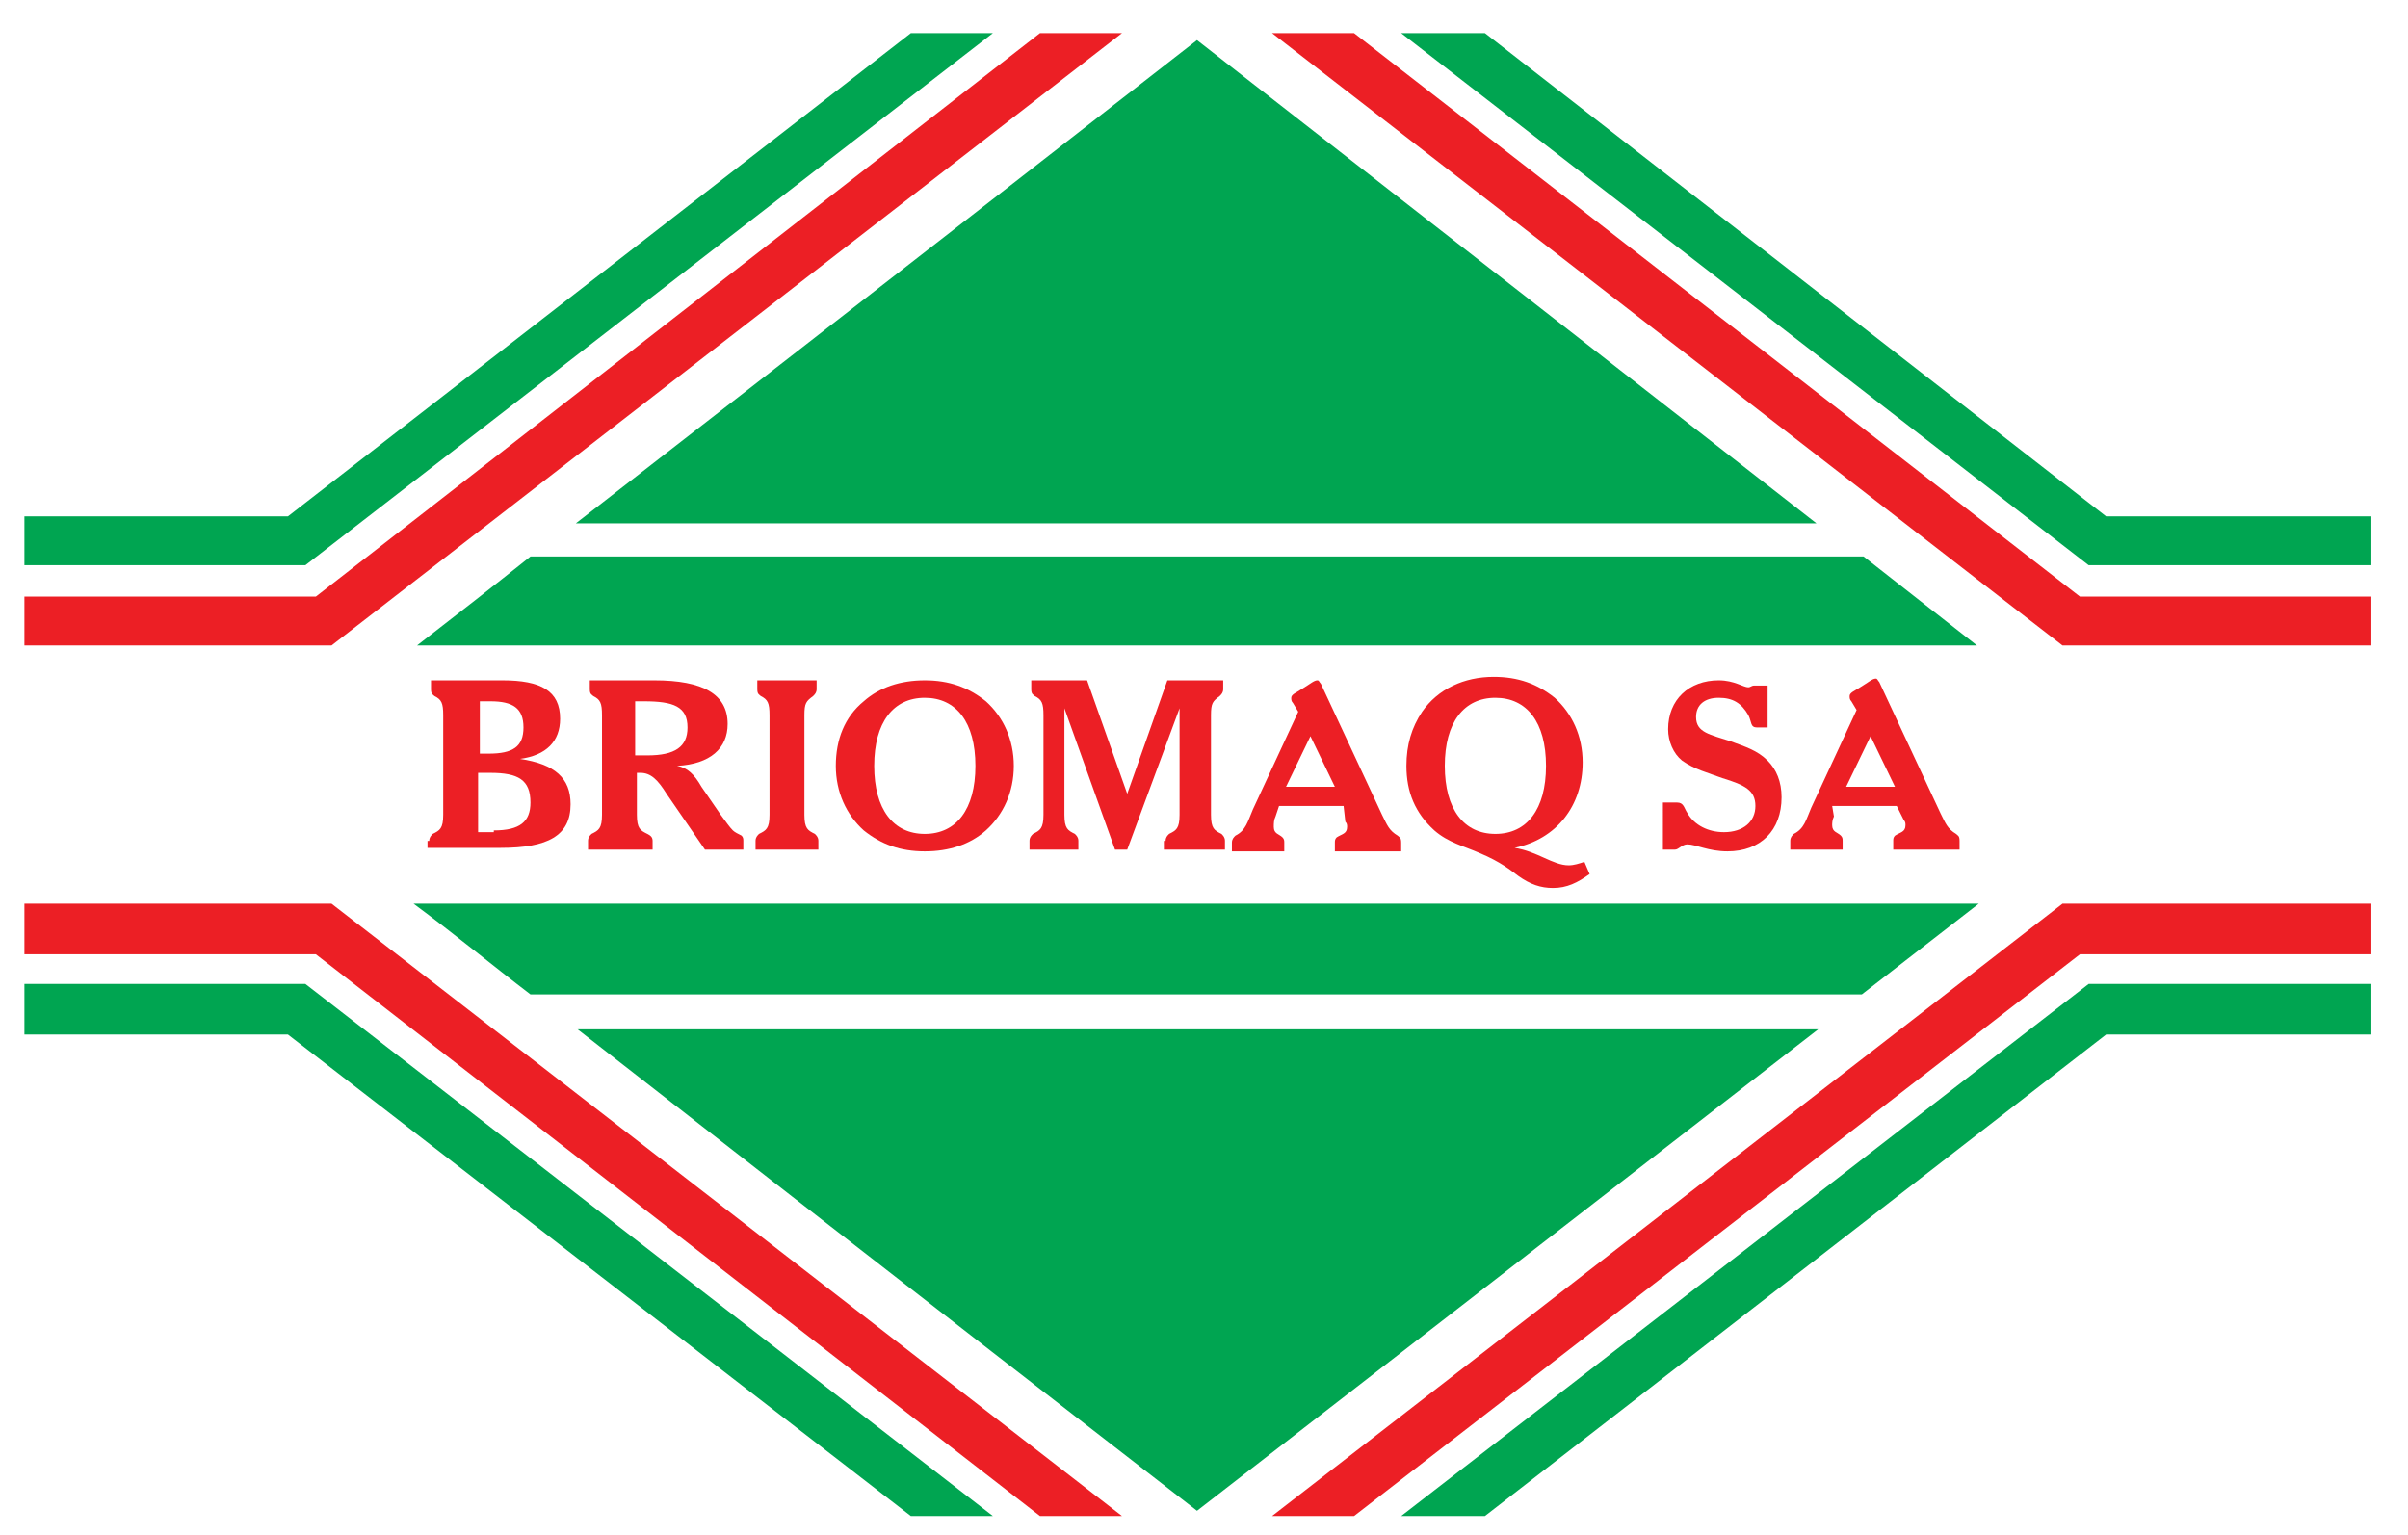
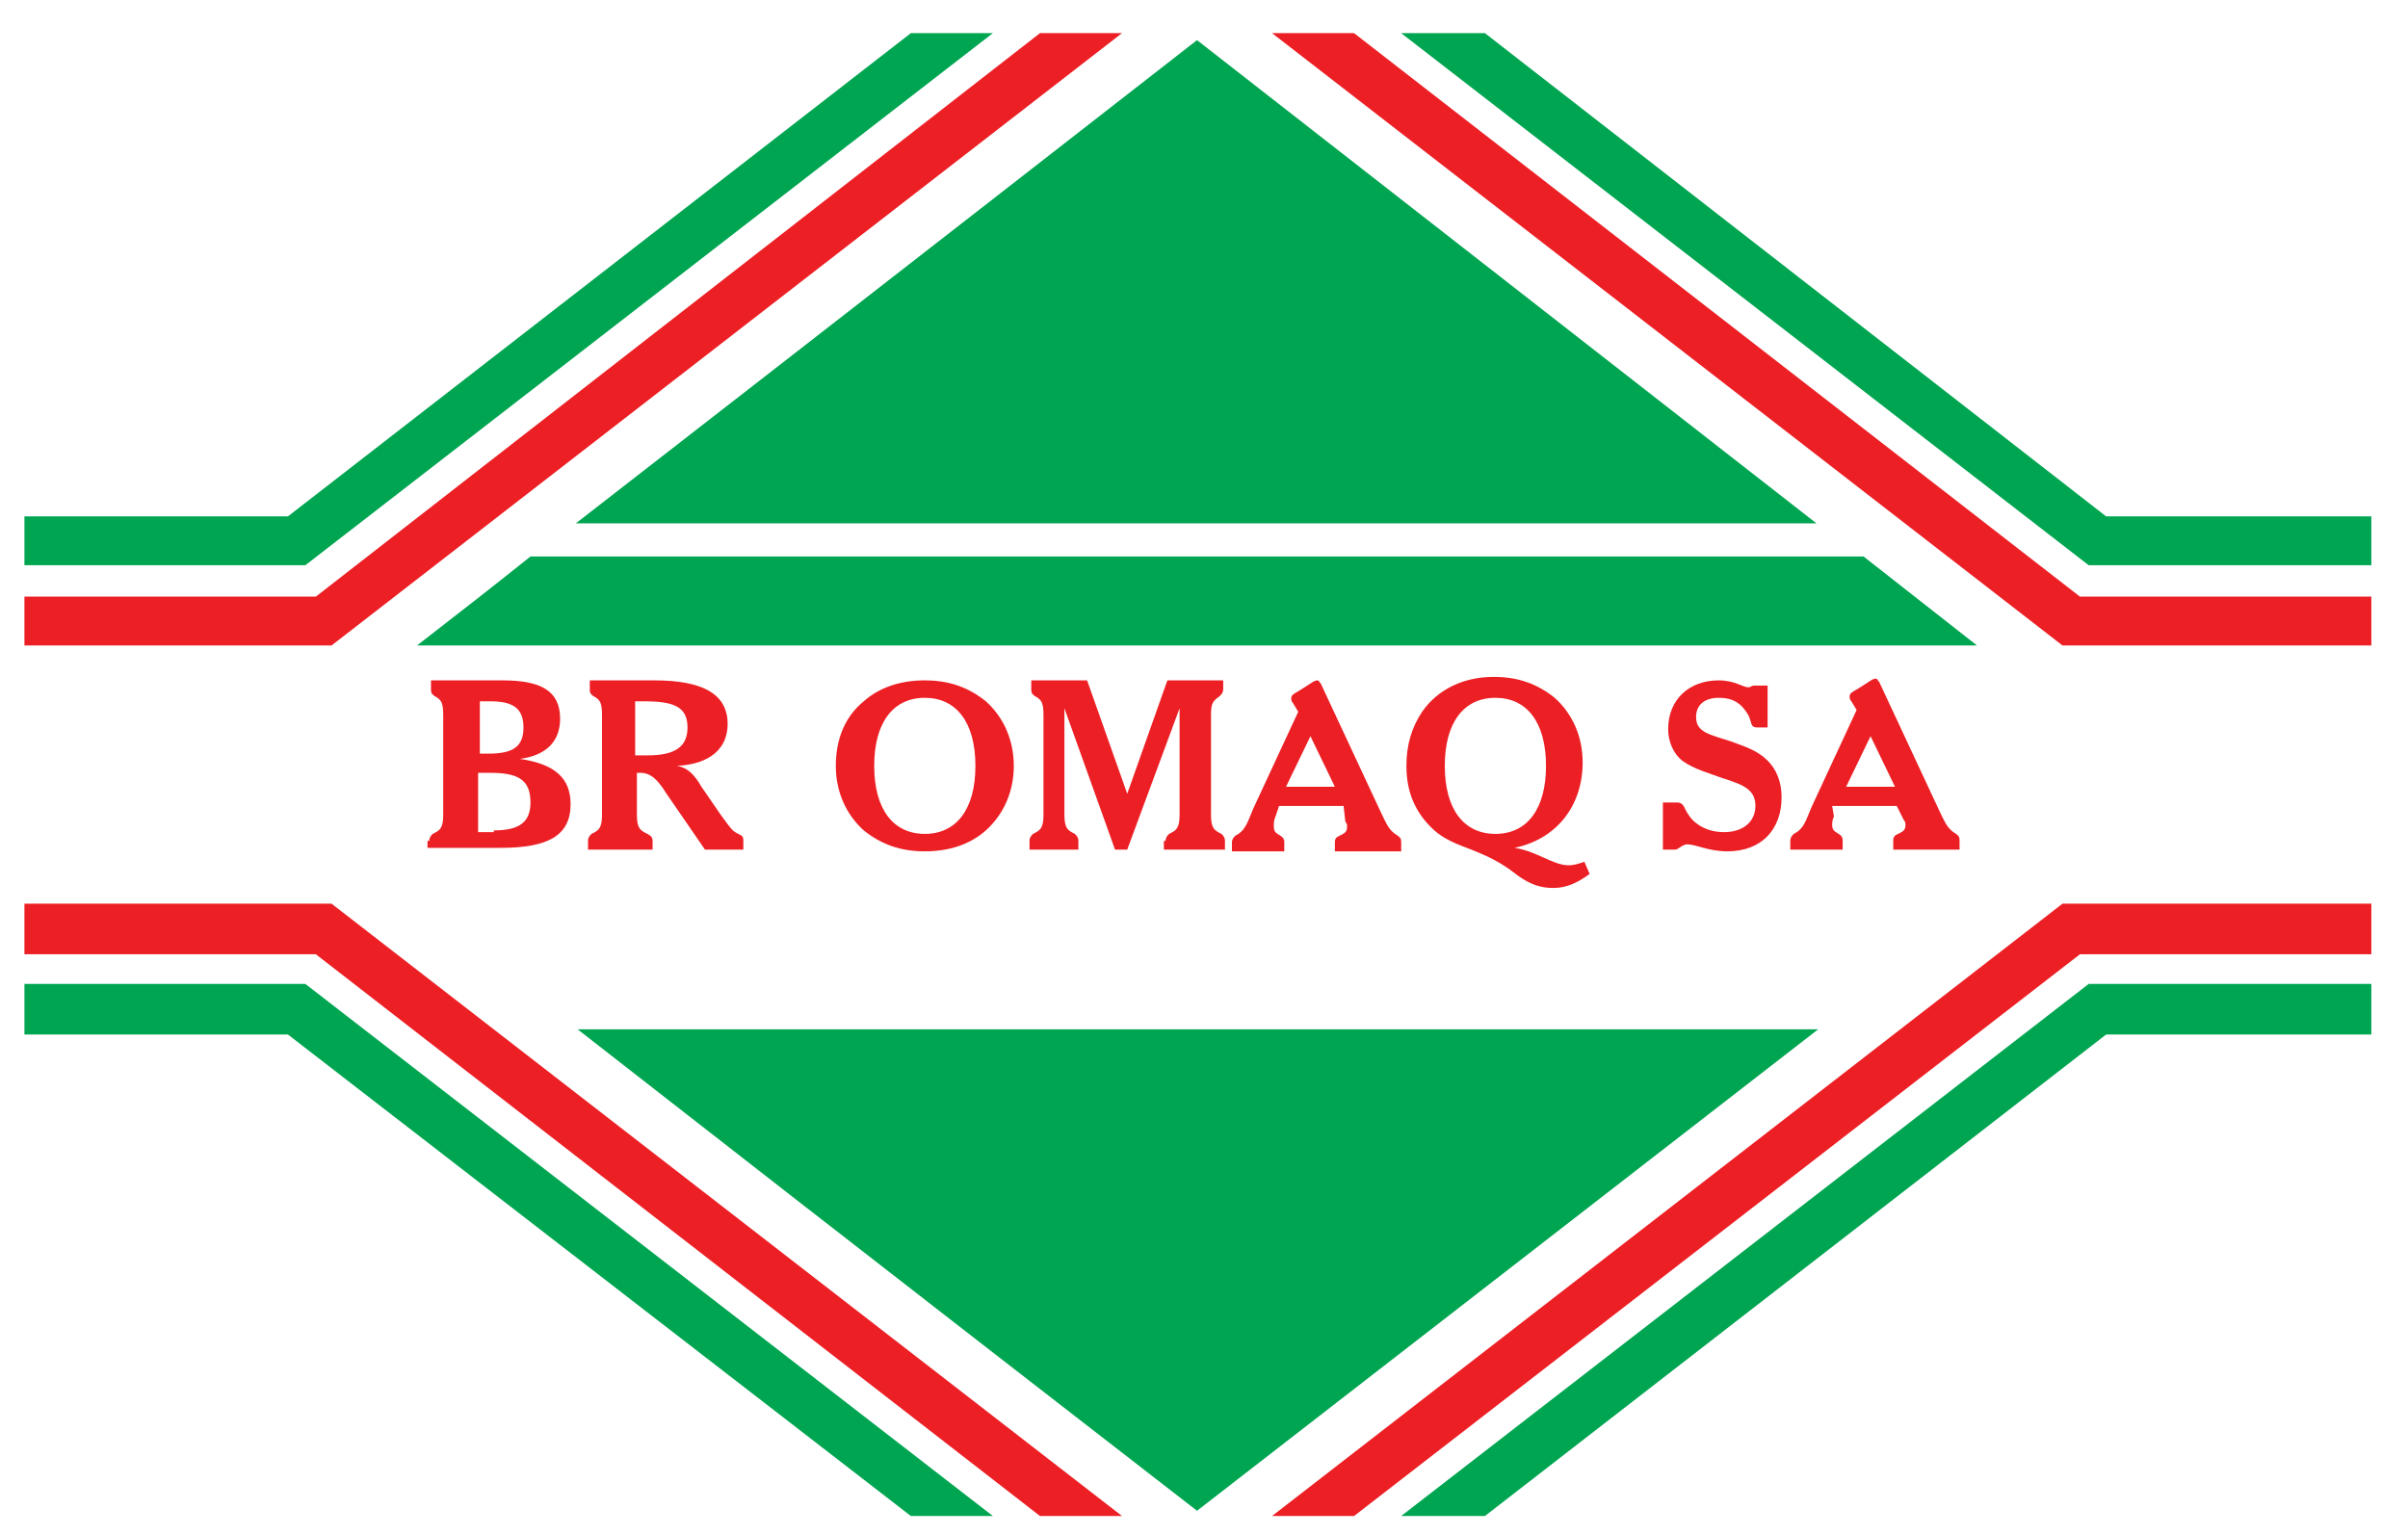
<svg xmlns="http://www.w3.org/2000/svg" version="1.1" id="Capa_1" x="0px" y="0px" viewBox="0 0 138 88" style="enable-background:new 0 0 138 88;" xml:space="preserve">
  <style type="text/css"> .st0{fill:#EC1F25;} .st1{opacity:0.7;fill:#231F20;} .st2{fill:#00A551;} </style>
  <g>
    <g>
      <path class="st0" d="M24.6,48.2c0-0.2,0.1-0.3,0.2-0.4c0.4-0.2,0.6-0.3,0.6-1.1v-5.7c0-0.7-0.1-0.9-0.5-1.1 c-0.1-0.1-0.2-0.1-0.2-0.4v-0.5h4.1c2.2,0,3.3,0.6,3.3,2.2c0,1.3-0.8,2.1-2.3,2.3c2,0.3,2.9,1.1,2.9,2.6c0,1.8-1.3,2.5-4,2.5h-4.2 V48.2z M28,43.2c1.4,0,2-0.4,2-1.5c0-1.1-0.6-1.5-1.9-1.5h-0.6v3H28z M28.3,47.6c1.5,0,2.1-0.5,2.1-1.6c0-1.3-0.7-1.7-2.3-1.7 h-0.7v3.4H28.3z" />
      <path class="st0" d="M37.1,47.8c0.2,0.1,0.3,0.2,0.3,0.4v0.5h-3.7v-0.5c0-0.2,0.1-0.3,0.2-0.4c0.4-0.2,0.6-0.3,0.6-1.1v-5.7 c0-0.7-0.1-0.9-0.5-1.1c-0.1-0.1-0.2-0.1-0.2-0.4v-0.5h3.7c2.8,0,4.2,0.8,4.2,2.5c0,1.4-1,2.3-2.9,2.4c0.6,0.1,1,0.5,1.4,1.2 l1.1,1.6c0.3,0.4,0.5,0.7,0.7,0.9c0.1,0.1,0.3,0.2,0.5,0.3c0.1,0.1,0.1,0.2,0.1,0.3v0.5h-2.2l-2.2-3.2c-0.5-0.8-0.9-1.2-1.5-1.2 c-0.1,0-0.1,0-0.2,0v2.4C36.5,47.5,36.7,47.6,37.1,47.8z M37.1,43.3c1.6,0,2.3-0.5,2.3-1.6c0-1.2-0.8-1.5-2.5-1.5h-0.5v3.1H37.1z" />
-       <path class="st0" d="M46.7,47.8c0.1,0.1,0.2,0.2,0.2,0.4v0.5h-3.6v-0.5c0-0.2,0.1-0.3,0.2-0.4c0.4-0.2,0.6-0.3,0.6-1.1v-5.7 c0-0.7-0.1-0.9-0.5-1.1c-0.1-0.1-0.2-0.1-0.2-0.4v-0.5h3.4v0.5c0,0.2-0.1,0.3-0.2,0.4c-0.4,0.3-0.5,0.4-0.5,1.1v5.7 C46.1,47.5,46.3,47.6,46.7,47.8z" />
      <path class="st0" d="M49.5,40.2c0.9-0.8,2.1-1.2,3.5-1.2c1.4,0,2.5,0.4,3.5,1.2c1,0.9,1.6,2.2,1.6,3.7s-0.6,2.8-1.6,3.7 c-0.9,0.8-2.1,1.2-3.5,1.2c-1.4,0-2.5-0.4-3.5-1.2c-1-0.9-1.6-2.2-1.6-3.7C47.9,42.4,48.4,41.1,49.5,40.2z M50.1,43.9 c0,2.5,1.1,3.9,2.9,3.9c1.8,0,2.9-1.4,2.9-3.9c0-2.5-1.1-3.9-2.9-3.9S50.1,41.4,50.1,43.9z" />
      <path class="st0" d="M66.8,48.2c0-0.2,0.1-0.3,0.2-0.4c0.4-0.2,0.6-0.3,0.6-1.1v-6.1l-3,8.1h-0.7l-2.9-8.1v6.1 c0,0.8,0.2,0.9,0.6,1.1c0.1,0.1,0.2,0.2,0.2,0.4v0.5h-2.8v-0.5c0-0.2,0.1-0.3,0.2-0.4c0.4-0.2,0.6-0.3,0.6-1.1v-5.7 c0-0.7-0.1-0.9-0.5-1.1c-0.1-0.1-0.2-0.1-0.2-0.4v-0.5h3.2l2.3,6.5l2.3-6.5h3.2v0.5c0,0.2-0.1,0.3-0.2,0.4 c-0.4,0.3-0.5,0.4-0.5,1.1v5.7c0,0.8,0.2,0.9,0.6,1.1c0.1,0.1,0.2,0.2,0.2,0.4v0.5h-3.5V48.2z" />
      <path class="st0" d="M73.1,46.8C73,47,73,47.2,73,47.4c0,0.4,0.3,0.4,0.5,0.6c0.1,0.1,0.1,0.2,0.1,0.3v0.5h-3v-0.5 c0-0.2,0.1-0.3,0.2-0.4c0.6-0.3,0.7-0.8,1-1.5l2.6-5.6l-0.3-0.5c-0.1-0.1-0.1-0.2-0.1-0.3c0-0.2,0.3-0.3,0.6-0.5 c0.5-0.3,0.7-0.5,0.9-0.5c0.1,0,0.1,0.1,0.2,0.2l3.5,7.5c0.3,0.6,0.4,0.9,0.9,1.2c0.1,0.1,0.2,0.1,0.2,0.4v0.5h-3.8v-0.5 c0-0.1,0-0.2,0.1-0.3c0.3-0.2,0.6-0.2,0.6-0.6c0-0.1,0-0.2-0.1-0.3L77,46.2h-3.7L73.1,46.8z M76.5,45.1l-1.4-2.9l-1.4,2.9H76.5z" />
      <path class="st0" d="M89.9,49.6c0.3,0,0.6-0.1,0.9-0.2l0.3,0.7c-0.7,0.5-1.3,0.8-2.1,0.8c-0.7,0-1.3-0.2-2-0.7 c-0.4-0.3-1-0.8-2.2-1.3c-0.9-0.4-1.8-0.6-2.6-1.3c-1.1-1-1.6-2.2-1.6-3.7c0-1.2,0.3-2.2,0.9-3.1c0.9-1.3,2.4-2,4.1-2 c1.4,0,2.5,0.4,3.5,1.2c1,0.9,1.6,2.2,1.6,3.7c0,2.5-1.5,4.4-3.9,4.9C88.1,48.8,89,49.6,89.9,49.6z M82.8,43.9 c0,2.5,1.1,3.9,2.9,3.9c1.8,0,2.9-1.4,2.9-3.9c0-2.5-1.1-3.9-2.9-3.9S82.8,41.4,82.8,43.9z" />
      <path class="st0" d="M95.5,46h0.6c0.4,0,0.4,0.3,0.6,0.6c0.4,0.7,1.2,1.1,2.1,1.1c1.1,0,1.8-0.6,1.8-1.5c0-0.9-0.6-1.2-1.9-1.6 c-0.8-0.3-1.6-0.5-2.3-1c-0.5-0.4-0.8-1.1-0.8-1.8c0-1.7,1.2-2.8,2.9-2.8c0.9,0,1.4,0.4,1.7,0.4c0.1,0,0.2-0.1,0.3-0.1h0.8v2.4 h-0.6c-0.4,0-0.3-0.3-0.5-0.7c-0.4-0.7-0.9-1-1.7-1c-0.8,0-1.3,0.4-1.3,1.1c0,0.9,0.8,1,2,1.4c0.8,0.3,1.5,0.5,2.1,1.1 c0.5,0.5,0.8,1.2,0.8,2.1c0,1.9-1.2,3.1-3.1,3.1c-1.1,0-1.8-0.4-2.3-0.4c-0.3,0-0.5,0.3-0.7,0.3h-0.7V46z" />
      <path class="st0" d="M105.1,46.8c-0.1,0.2-0.1,0.4-0.1,0.5c0,0.4,0.3,0.4,0.5,0.6c0.1,0.1,0.1,0.2,0.1,0.3v0.5h-3v-0.5 c0-0.2,0.1-0.3,0.2-0.4c0.6-0.3,0.7-0.8,1-1.5l2.6-5.6l-0.3-0.5c-0.1-0.1-0.1-0.2-0.1-0.3c0-0.2,0.3-0.3,0.6-0.5 c0.5-0.3,0.7-0.5,0.9-0.5c0.1,0,0.1,0.1,0.2,0.2l3.5,7.5c0.3,0.6,0.4,0.9,0.9,1.2c0.1,0.1,0.2,0.1,0.2,0.4v0.5h-3.8v-0.5 c0-0.1,0-0.2,0.1-0.3c0.3-0.2,0.6-0.2,0.6-0.6c0-0.1,0-0.2-0.1-0.3l-0.4-0.8h-3.7L105.1,46.8z M108.6,45.1l-1.4-2.9l-1.4,2.9 H108.6z" />
    </g>
    <line class="st1" x1="59.6" y1="1.9" x2="64.3" y2="1.9" />
    <line class="st1" x1="52.2" y1="1.9" x2="56.9" y2="1.9" />
    <g>
      <polygon class="st0" points="18.1,34.2 1.4,34.2 1.4,37 19,37 64.3,1.9 59.6,1.9 " />
      <polygon class="st2" points="52.2,1.9 16.5,29.6 1.4,29.6 1.4,32.4 17.5,32.4 56.9,1.9 " />
      <polygon class="st0" points="119.2,34.2 135.9,34.2 135.9,37 118.2,37 72.9,1.9 77.6,1.9 " />
      <polygon class="st2" points="85.1,1.9 120.7,29.6 135.9,29.6 135.9,32.4 119.7,32.4 80.3,1.9 " />
    </g>
    <g>
      <polygon class="st0" points="18.1,54.7 1.4,54.7 1.4,51.8 19,51.8 64.3,86.9 59.6,86.9 " />
      <polygon class="st2" points="52.2,86.9 16.5,59.3 1.4,59.3 1.4,56.4 17.5,56.4 56.9,86.9 " />
      <polygon class="st0" points="119.2,54.7 135.9,54.7 135.9,51.8 118.2,51.8 72.9,86.9 77.6,86.9 " />
      <polygon class="st2" points="85.1,86.9 120.7,59.3 135.9,59.3 135.9,56.4 119.7,56.4 80.3,86.9 " />
    </g>
    <g>
      <path class="st2" d="M68.6,2.3c0,0-19.5,15.2-35.6,27.7h71.1L68.6,2.3z" />
-       <path class="st2" d="M30.4,57h76.3l6.7-5.2H23.7C26,53.5,28.3,55.4,30.4,57z" />
      <path class="st2" d="M106.8,31.9H30.4c-2,1.6-4.3,3.4-6.5,5.1h89.4L106.8,31.9z" />
      <path class="st2" d="M68.6,86.6L104.2,59H33.1C49.1,71.5,68.6,86.6,68.6,86.6z" />
    </g>
  </g>
</svg>